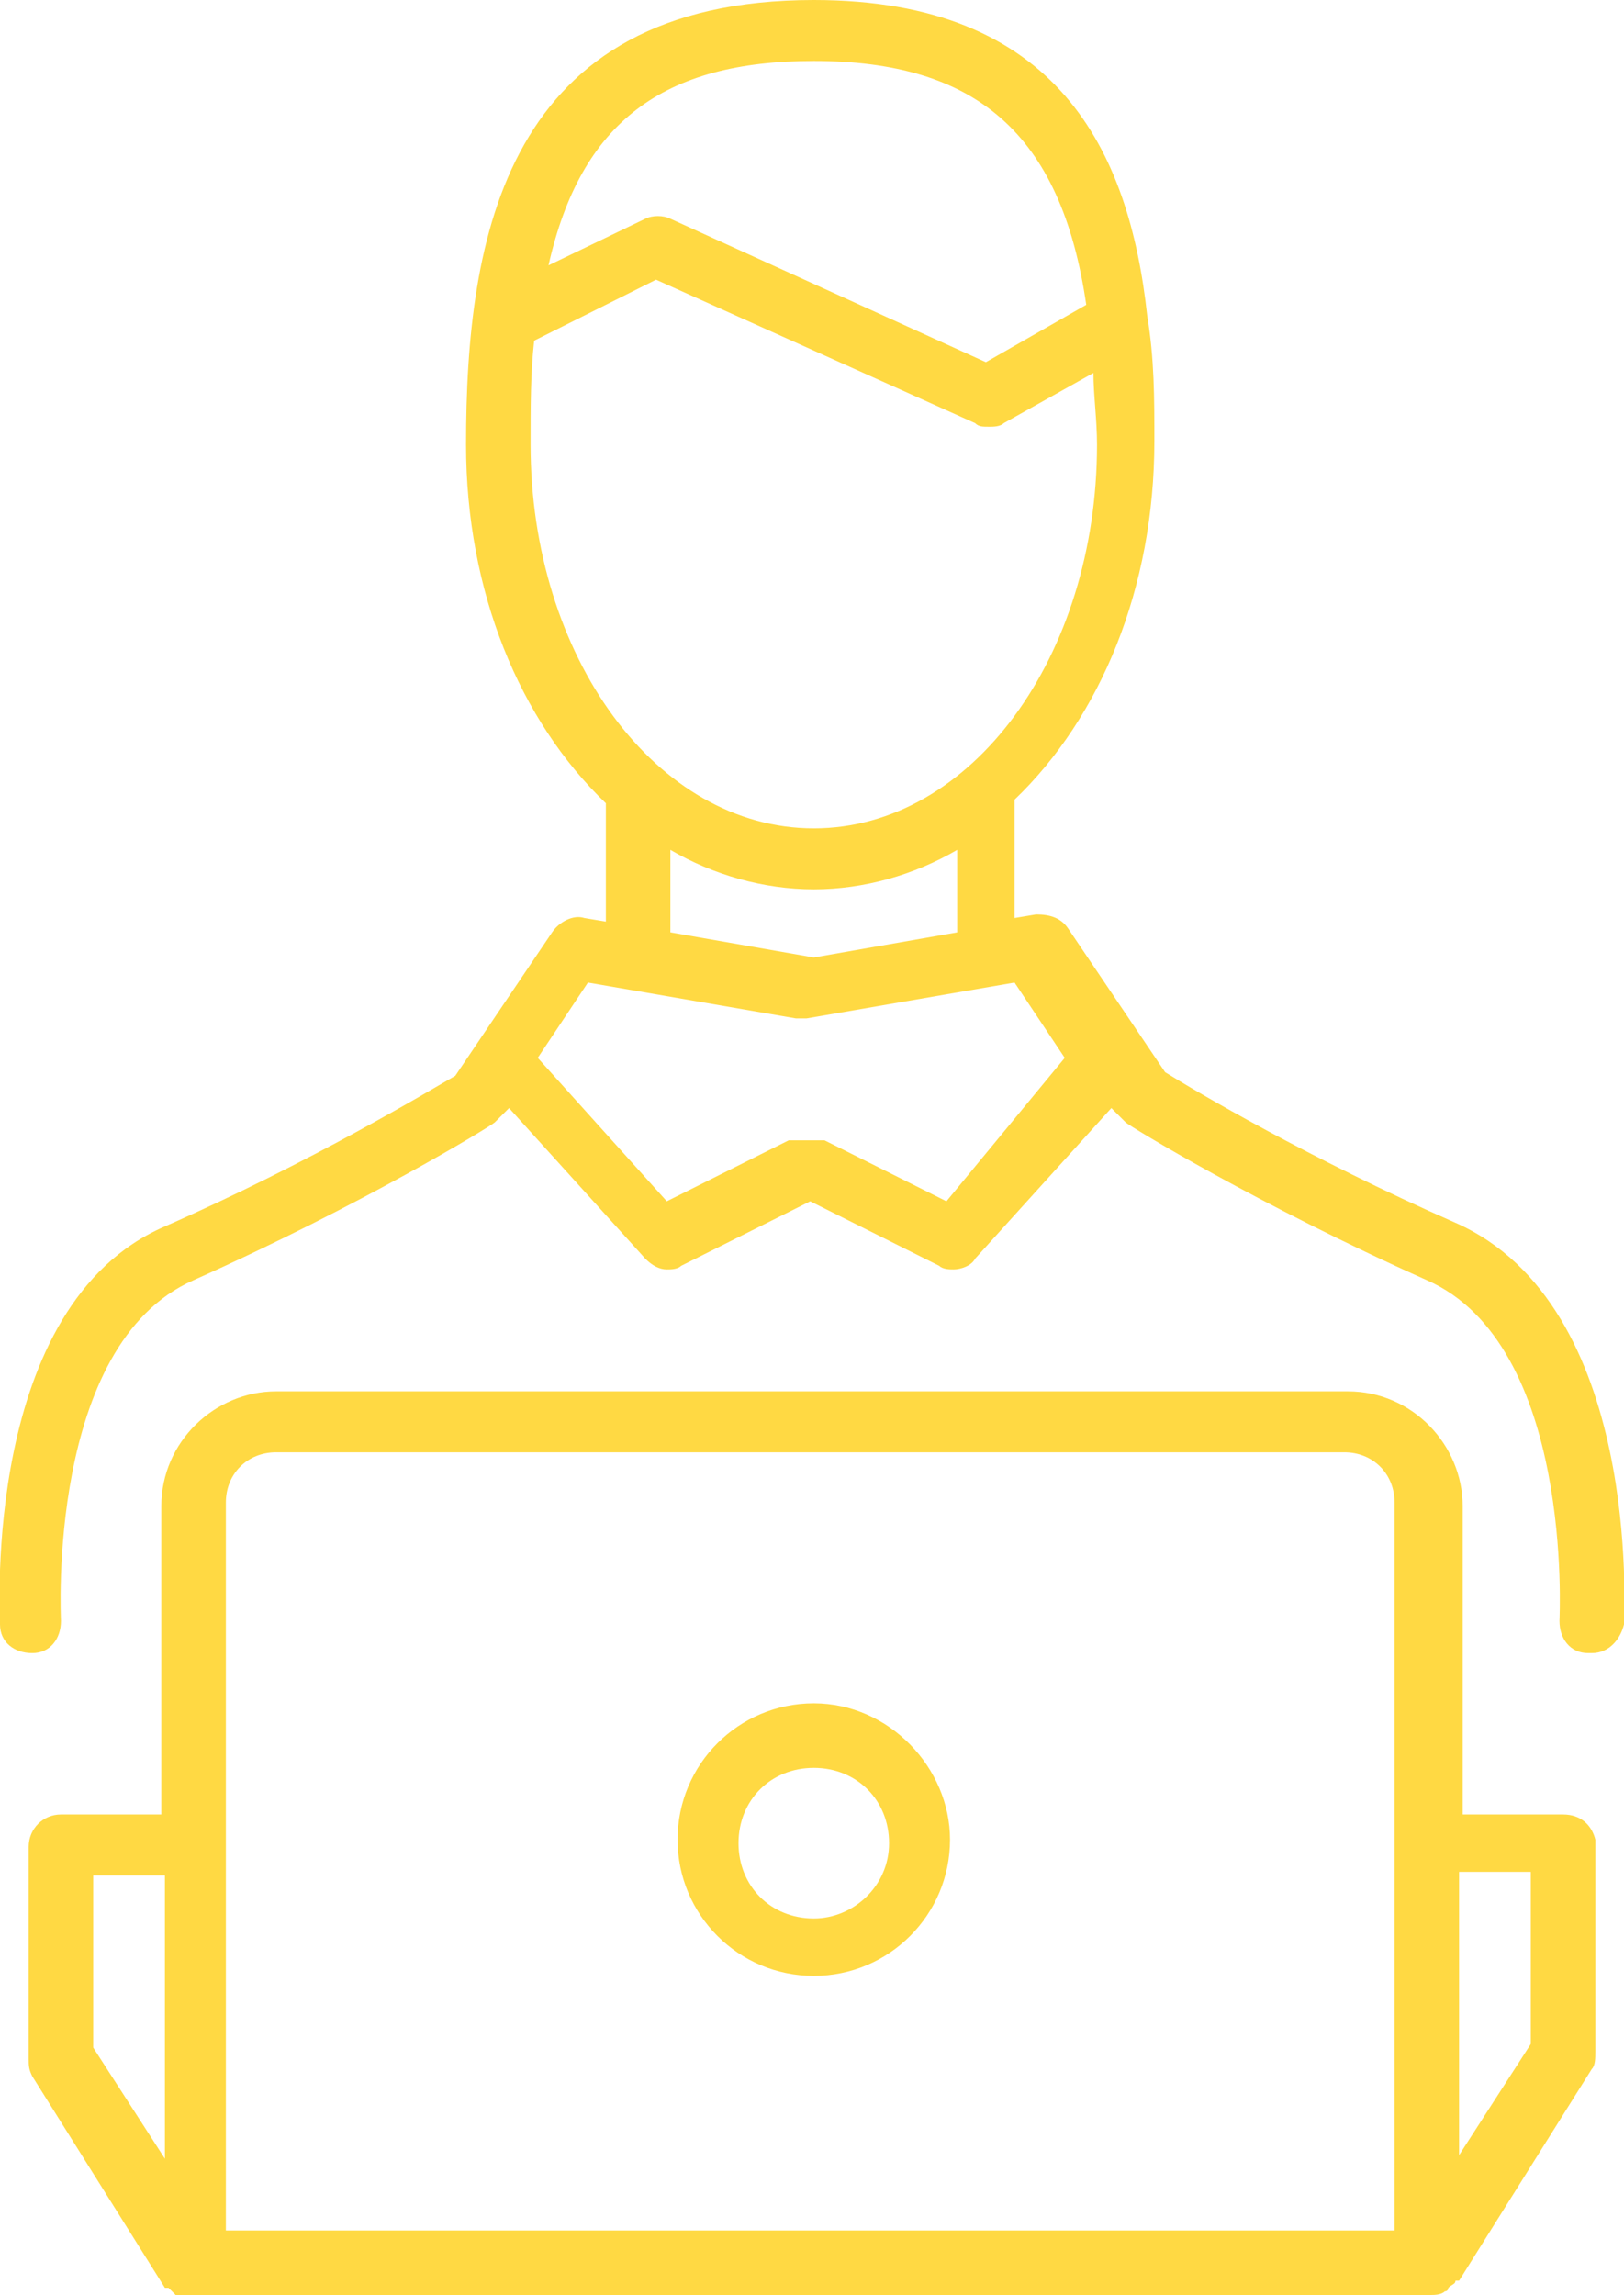
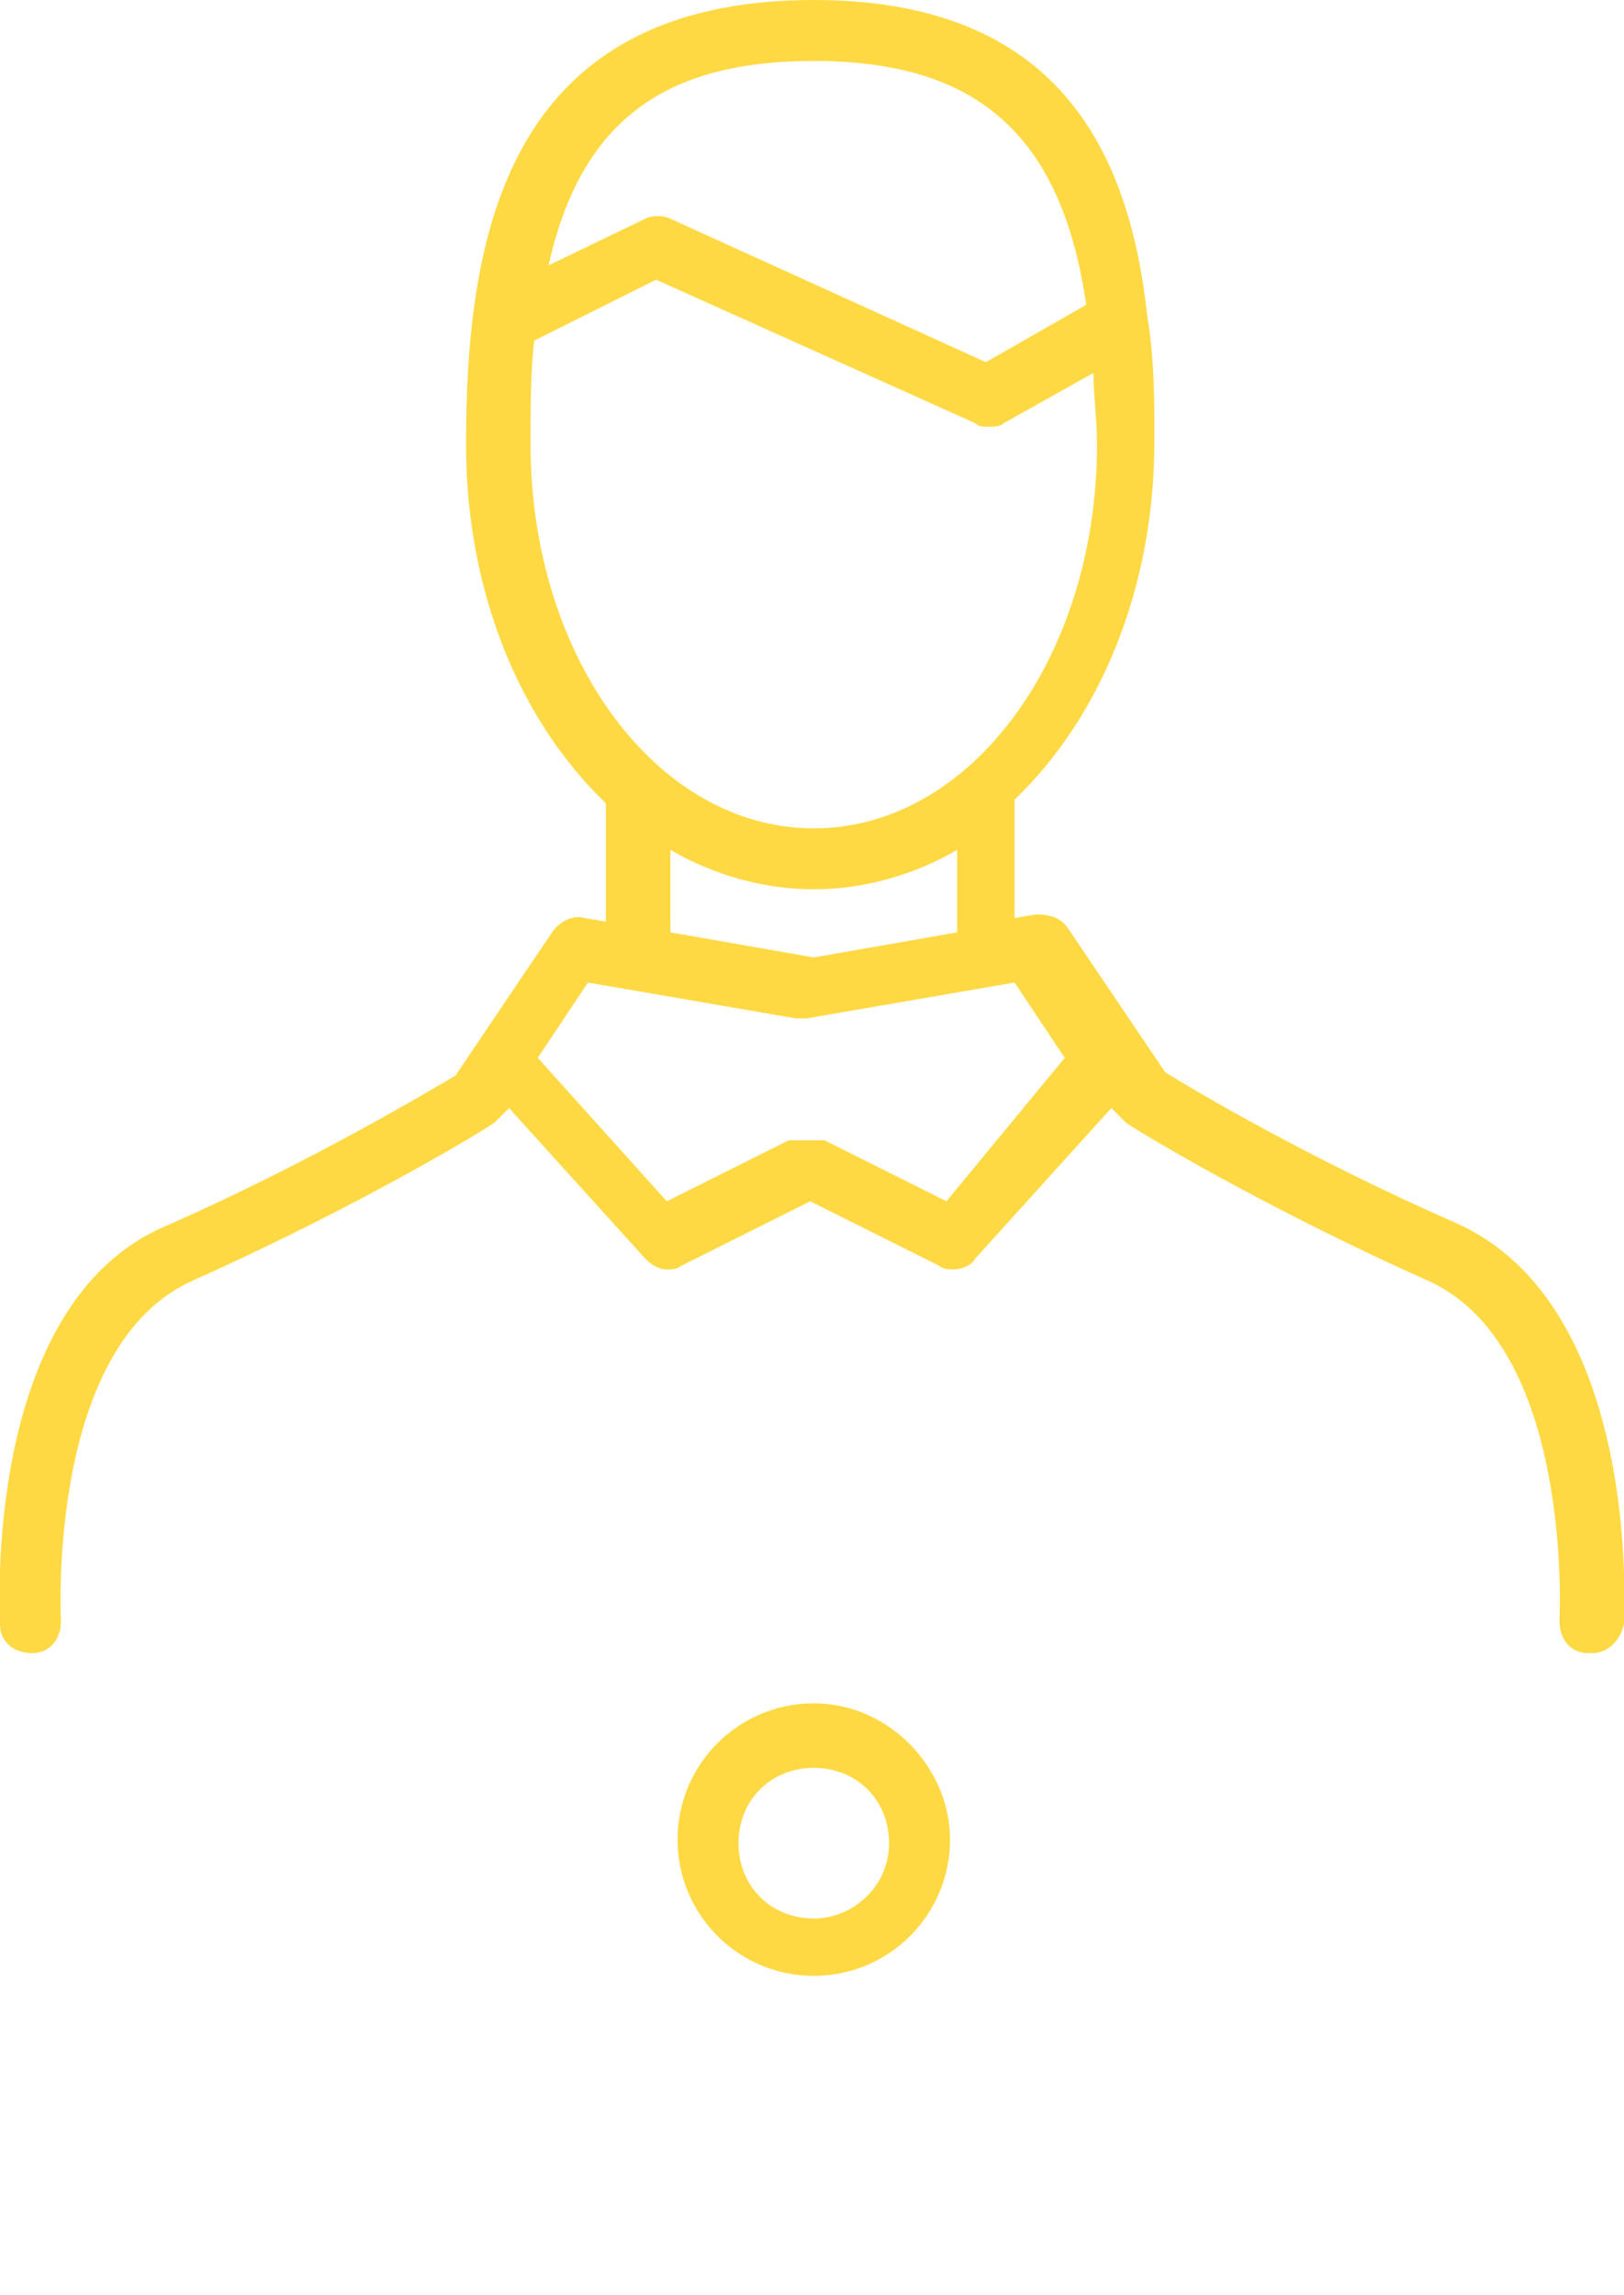
<svg xmlns="http://www.w3.org/2000/svg" version="1.0" id="Layer_1" x="0px" y="0px" viewBox="0 0 45.3 64" style="enable-background:new 0 0 45.3 64;" xml:space="preserve">
  <style type="text/css">
	.st0{fill:#FFD943;}
</style>
  <g>
    <path class="st0" d="M22.7,47.5c-2.1,0-3.8,1.7-3.8,3.8c0,2.1,1.7,3.8,3.8,3.8c2.1,0,3.8-1.7,3.8-3.8   C26.5,49.3,24.8,47.5,22.7,47.5z M22.7,53.5c-1.2,0-2.1-0.9-2.1-2.1c0-1.2,0.9-2.1,2.1-2.1c1.2,0,2.1,0.9,2.1,2.1   C24.8,52.6,23.8,53.5,22.7,53.5z" />
-     <path class="st0" d="M43.6,50.6h-2.8v-8.6c0-1.7-1.4-3.2-3.2-3.2H7.7c-1.7,0-3.2,1.4-3.2,3.2v8.6H1.7c-0.5,0-0.9,0.4-0.9,0.9v5.9   c0,0.2,0,0.3,0.1,0.5l3.7,5.9c0,0,0,0,0.1,0c0.1,0.1,0.1,0.1,0.2,0.2c0,0,0.1,0,0.1,0.1C5.2,64,5.3,64,5.4,64h34.5   c0.1,0,0.3,0,0.4-0.1c0,0,0.1,0,0.1-0.1c0.1-0.1,0.2-0.1,0.2-0.2c0,0,0,0,0.1,0l3.7-5.9c0.1-0.1,0.1-0.3,0.1-0.5v-5.9   C44.4,50.9,44.1,50.6,43.6,50.6z M2.6,52.3h2v7.9l-2-3.1V52.3z M6.3,51.4v-9.5c0-0.8,0.6-1.4,1.4-1.4h29.8c0.8,0,1.4,0.6,1.4,1.4   v9.5v10.8H6.3V51.4z M42.7,57l-2,3.1v-7.9h2V57z" />
    <path class="st0" d="M40.6,34.1c-4.1-1.8-7.3-3.7-8.1-4.2l-2.7-4c-0.2-0.3-0.5-0.4-0.9-0.4l-0.6,0.1v-3.3c2.4-2.3,3.9-5.9,3.9-10   c0-1.2,0-2.3-0.2-3.5c0,0,0,0,0,0C31.5,4.2,29.5,0,22.7,0C14.1,0,13,6.6,13,12.4c0,4.1,1.5,7.7,3.9,10v3.3l-0.6-0.1   c-0.3-0.1-0.7,0.1-0.9,0.4l-2.7,4c-0.7,0.4-4,2.4-8.1,4.2C-0.5,36.4,0,45,0,45.3c0,0.5,0.4,0.8,0.9,0.8c0.5,0,0.8-0.4,0.8-0.9   c0-0.1-0.4-7.7,3.7-9.5c4.7-2.1,8.3-4.3,8.4-4.4c0.1-0.1,0.2-0.2,0.3-0.3l0.1-0.1l3.8,4.2c0.2,0.2,0.4,0.3,0.6,0.3   c0.1,0,0.3,0,0.4-0.1l3.6-1.8l3.6,1.8c0.1,0.1,0.3,0.1,0.4,0.1c0.2,0,0.5-0.1,0.6-0.3l3.8-4.2l0.1,0.1c0.1,0.1,0.2,0.2,0.3,0.3   c0.1,0.1,3.7,2.3,8.4,4.4c4.1,1.8,3.7,9.4,3.7,9.5c0,0.5,0.3,0.9,0.8,0.9c0,0,0,0,0.1,0c0.5,0,0.8-0.4,0.9-0.8   C45.3,45,45.8,36.4,40.6,34.1z M22.7,1.7c4.5,0,6.9,2,7.6,6.8l-2.8,1.6l-8.8-4c-0.2-0.1-0.5-0.1-0.7,0l-2.7,1.3   C16.2,3.4,18.5,1.7,22.7,1.7z M14.8,12.4c0-1.1,0-2,0.1-2.9l3.4-1.7l8.9,4c0.1,0.1,0.2,0.1,0.4,0.1c0.1,0,0.3,0,0.4-0.1l2.5-1.4   c0,0.6,0.1,1.3,0.1,2c0,5.9-3.5,10.7-7.9,10.7C18.3,23.1,14.8,18.3,14.8,12.4z M18.7,23.7c1.2,0.7,2.6,1.1,4,1.1   c1.4,0,2.8-0.4,4-1.1V26l-4,0.7l-4-0.7V23.7z M26.4,33.5l-3.4-1.7c0,0,0,0-0.1,0c-0.1,0-0.1,0-0.2,0c-0.1,0-0.1,0-0.2,0   c-0.1,0-0.1,0-0.2,0c-0.1,0-0.1,0-0.2,0c0,0,0,0-0.1,0l-3.4,1.7l-3.6-4l1.4-2.1l5.8,1c0,0,0.1,0,0.1,0h0.1c0,0,0.1,0,0.1,0l5.8-1   l1.4,2.1L26.4,33.5z" />
  </g>
</svg>